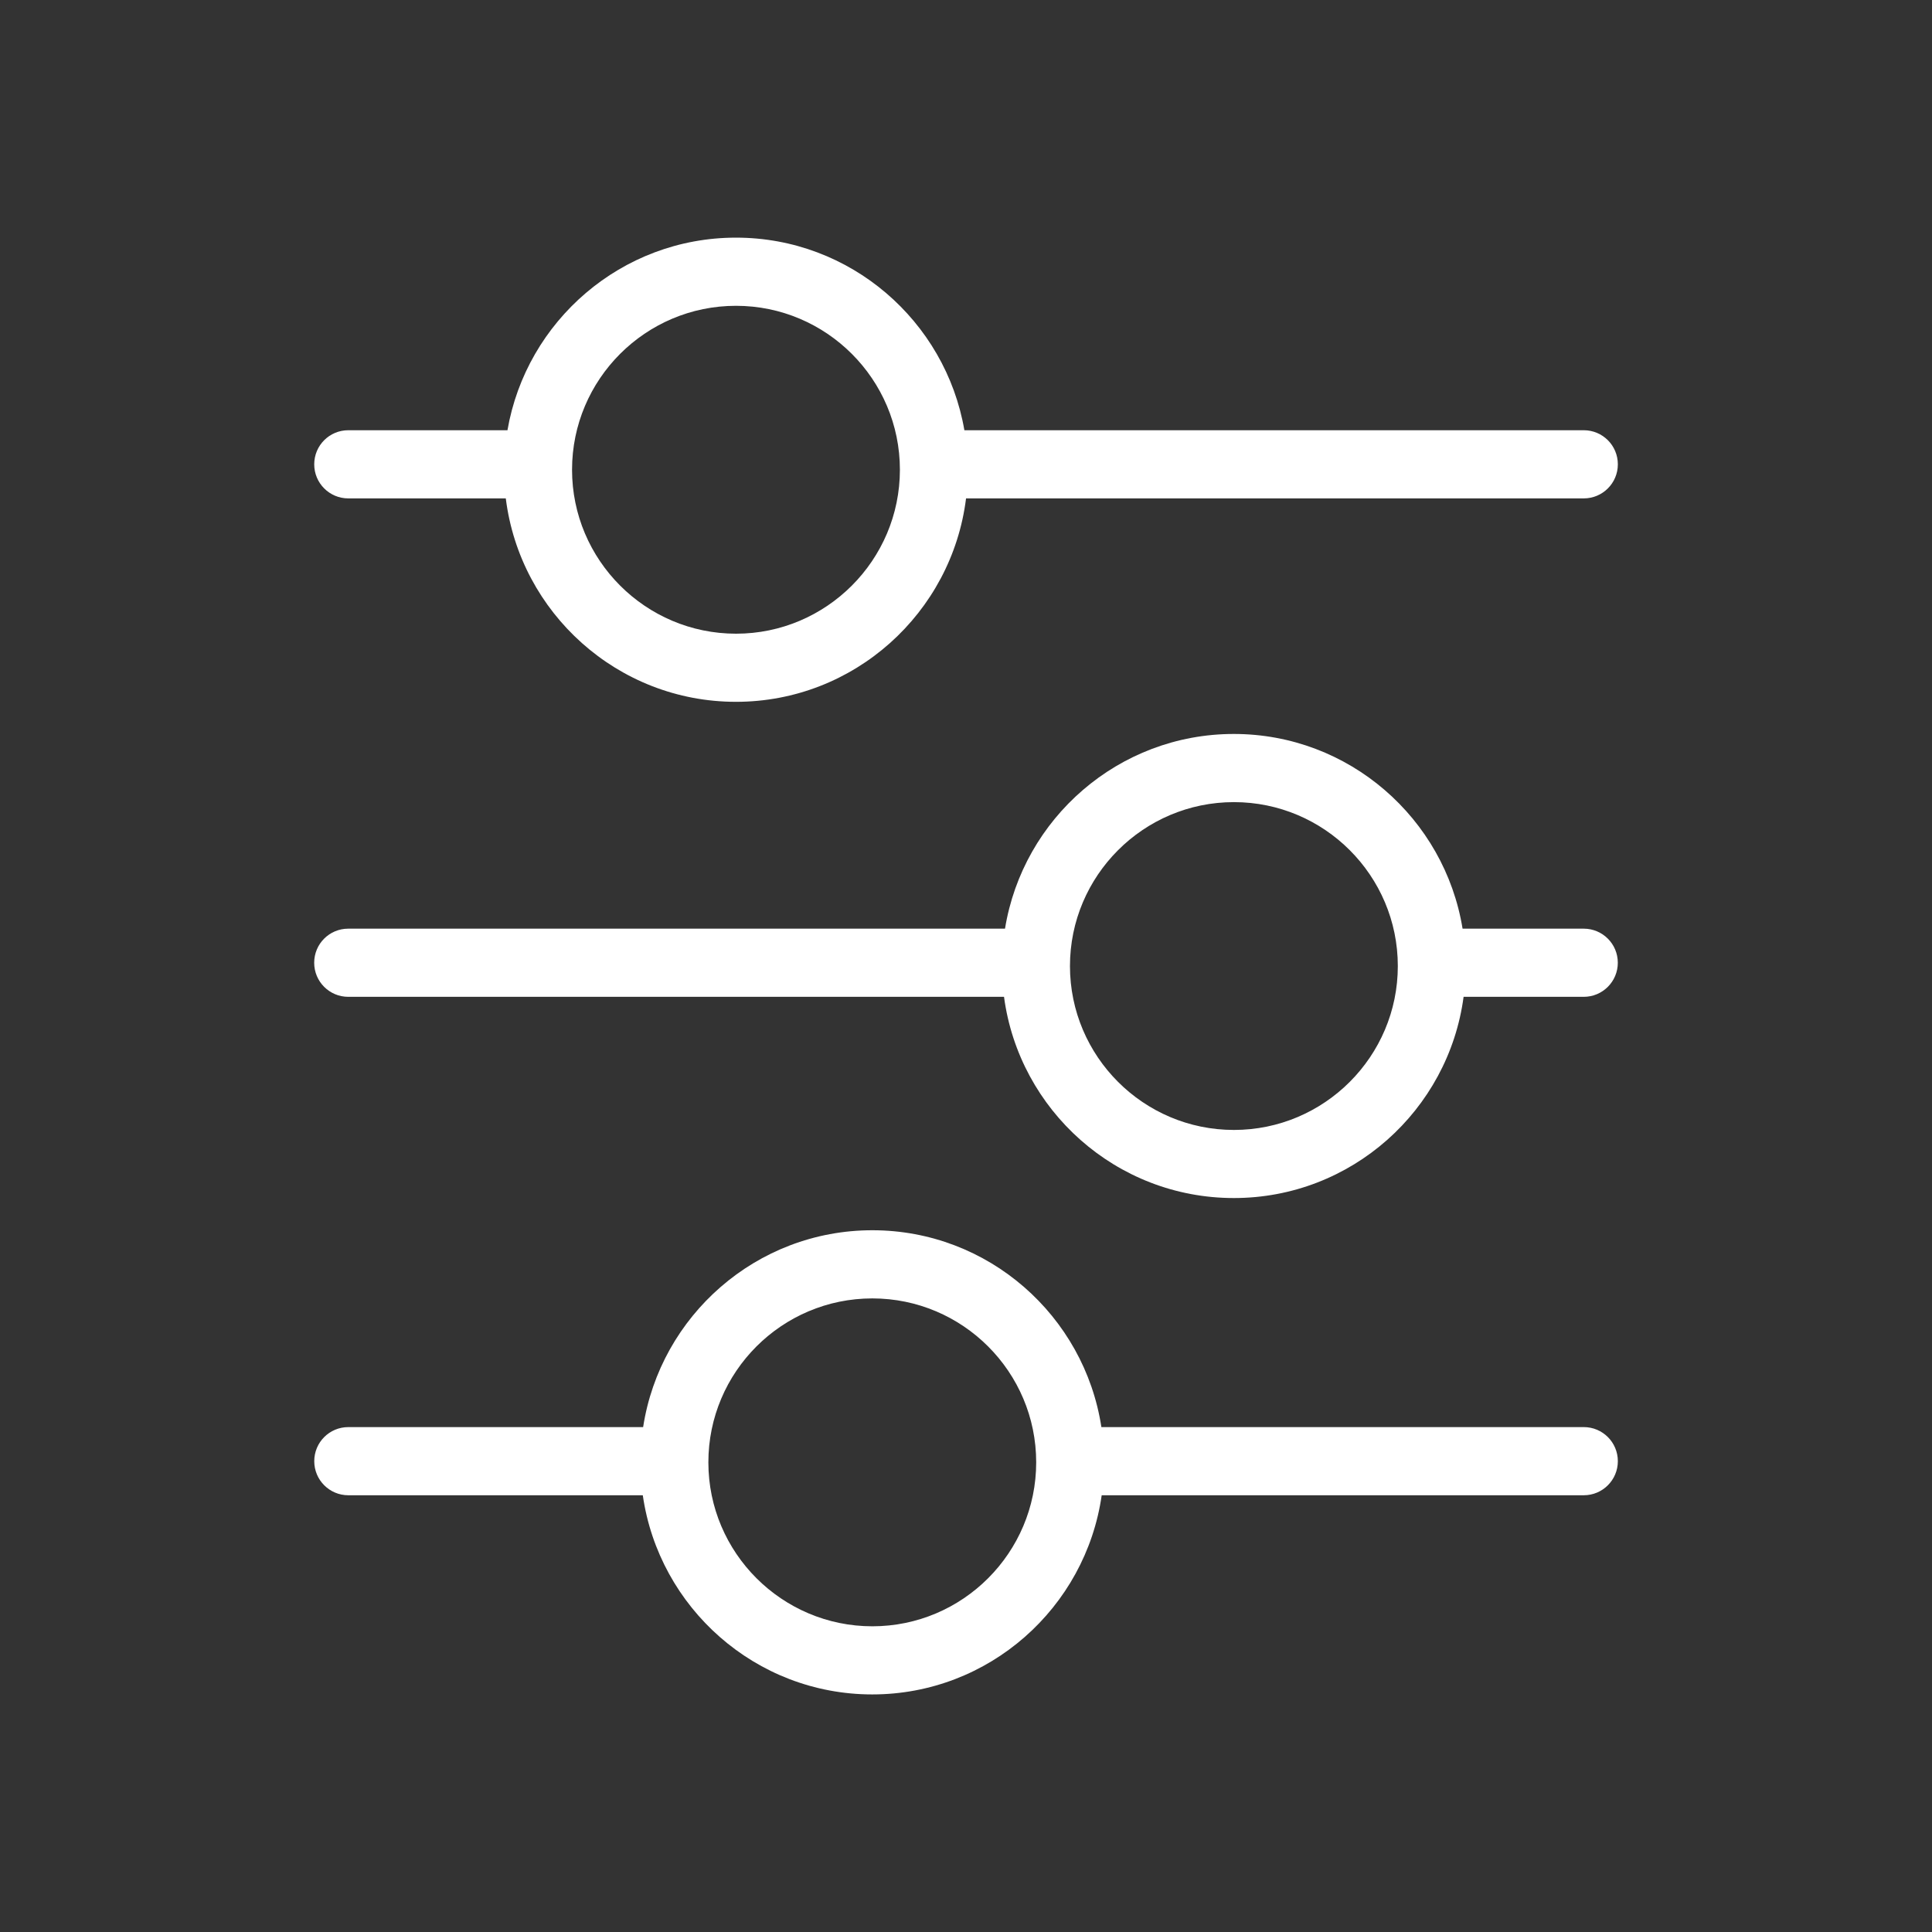
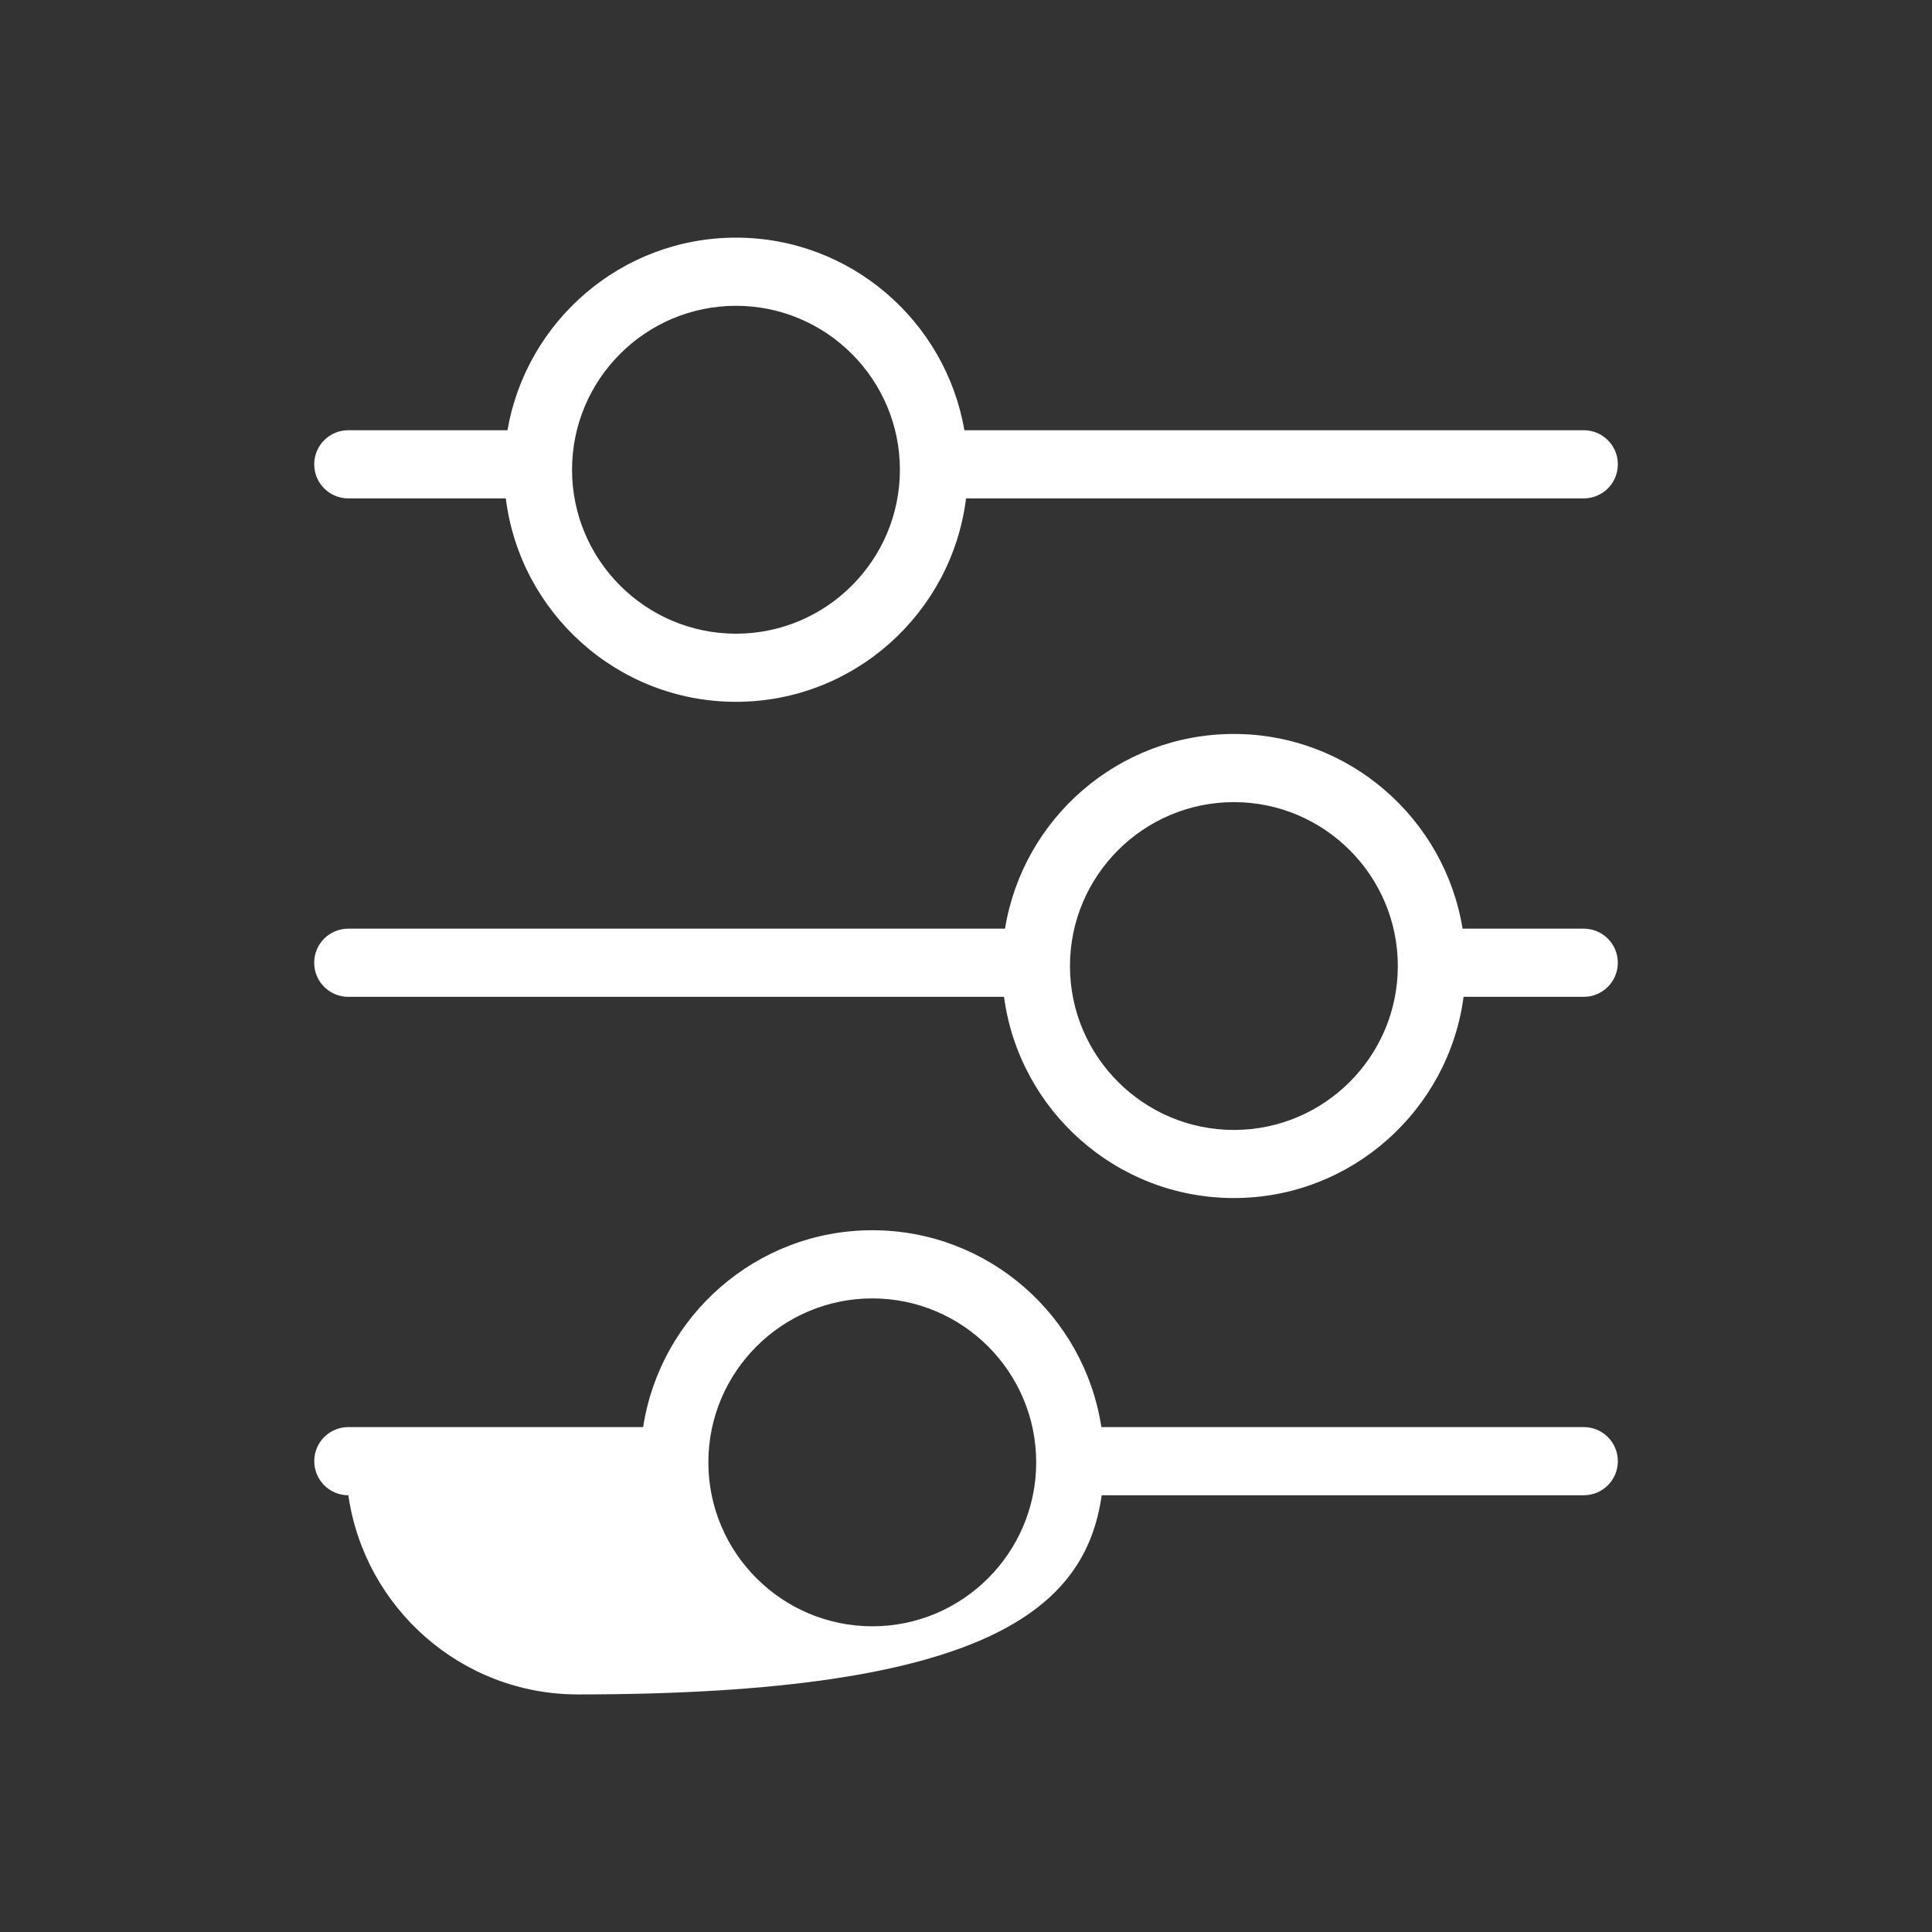
<svg xmlns="http://www.w3.org/2000/svg" version="1.1" id="Layer_1" x="0px" y="0px" viewBox="0 0 56.689 56.689" enable-background="new 0 0 56.689 56.689" xml:space="preserve">
  <rect x="0" y="0" width="56.689" height="56.689" fill="#333333" stroke="none" />
-   <path fill="#FFFFF" d="M28.346,14.624l18.125,0c0.552,0,1-0.447,1-1c0-0.554-0.448-1-1-1l-18.174,0  c-0.552-3.204-3.344-5.651-6.702-5.651c-3.359,0-6.152,2.447-6.705,5.651h-4.67c-0.553,0-1,0.446-1,1c0,0.553,0.447,1,1,1l4.621,0  c0.418,3.357,3.283,5.969,6.754,5.969C25.064,20.593,27.929,17.982,28.346,14.624z M16.785,13.783c0-2.652,2.157-4.81,4.811-4.81  c2.65,0,4.809,2.157,4.809,4.81c0,2.652-2.157,4.811-4.809,4.811C18.943,18.593,16.785,16.435,16.785,13.783z M32.326,43.874h14.145  c0.552,0,1-0.447,1-1c0-0.554-0.448-1-1-1H32.317c-0.5-3.266-3.318-5.776-6.721-5.776c-3.402,0-6.223,2.512-6.725,5.776l-8.65,0  c-0.553,0-1,0.446-1,1c0,0.553,0.447,1,1,1l8.64,0c0.474,3.298,3.31,5.844,6.734,5.844C29.02,49.718,31.855,47.172,32.326,43.874z   M20.785,42.908c0-2.652,2.157-4.81,4.811-4.81c2.651,0,4.808,2.157,4.808,4.81c0,2.652-2.156,4.811-4.808,4.811  C22.943,47.718,20.785,45.56,20.785,42.908z M42.945,29.249h3.525c0.552,0,1-0.447,1-1c0-0.554-0.448-1-1-1h-3.555  c-0.527-3.234-3.332-5.713-6.712-5.713c-3.382,0-6.188,2.479-6.714,5.713l-19.27,0c-0.553,0-1,0.446-1,1c0,0.553,0.447,1,1,1  l19.241,0c0.444,3.327,3.295,5.904,6.743,5.904C39.651,35.154,42.502,32.576,42.945,29.249z M31.395,28.346  c0-2.652,2.158-4.81,4.811-4.81c2.651,0,4.809,2.156,4.809,4.81c0,2.651-2.157,4.809-4.809,4.809  C33.553,33.155,31.395,30.997,31.395,28.346z" />
+   <path fill="#FFFFF" d="M28.346,14.624l18.125,0c0.552,0,1-0.447,1-1c0-0.554-0.448-1-1-1l-18.174,0  c-0.552-3.204-3.344-5.651-6.702-5.651c-3.359,0-6.152,2.447-6.705,5.651h-4.67c-0.553,0-1,0.446-1,1c0,0.553,0.447,1,1,1l4.621,0  c0.418,3.357,3.283,5.969,6.754,5.969C25.064,20.593,27.929,17.982,28.346,14.624z M16.785,13.783c0-2.652,2.157-4.81,4.811-4.81  c2.65,0,4.809,2.157,4.809,4.81c0,2.652-2.157,4.811-4.809,4.811C18.943,18.593,16.785,16.435,16.785,13.783z M32.326,43.874h14.145  c0.552,0,1-0.447,1-1c0-0.554-0.448-1-1-1H32.317c-0.5-3.266-3.318-5.776-6.721-5.776c-3.402,0-6.223,2.512-6.725,5.776l-8.65,0  c-0.553,0-1,0.446-1,1c0,0.553,0.447,1,1,1c0.474,3.298,3.31,5.844,6.734,5.844C29.02,49.718,31.855,47.172,32.326,43.874z   M20.785,42.908c0-2.652,2.157-4.81,4.811-4.81c2.651,0,4.808,2.157,4.808,4.81c0,2.652-2.156,4.811-4.808,4.811  C22.943,47.718,20.785,45.56,20.785,42.908z M42.945,29.249h3.525c0.552,0,1-0.447,1-1c0-0.554-0.448-1-1-1h-3.555  c-0.527-3.234-3.332-5.713-6.712-5.713c-3.382,0-6.188,2.479-6.714,5.713l-19.27,0c-0.553,0-1,0.446-1,1c0,0.553,0.447,1,1,1  l19.241,0c0.444,3.327,3.295,5.904,6.743,5.904C39.651,35.154,42.502,32.576,42.945,29.249z M31.395,28.346  c0-2.652,2.158-4.81,4.811-4.81c2.651,0,4.809,2.156,4.809,4.81c0,2.651-2.157,4.809-4.809,4.809  C33.553,33.155,31.395,30.997,31.395,28.346z" />
</svg>